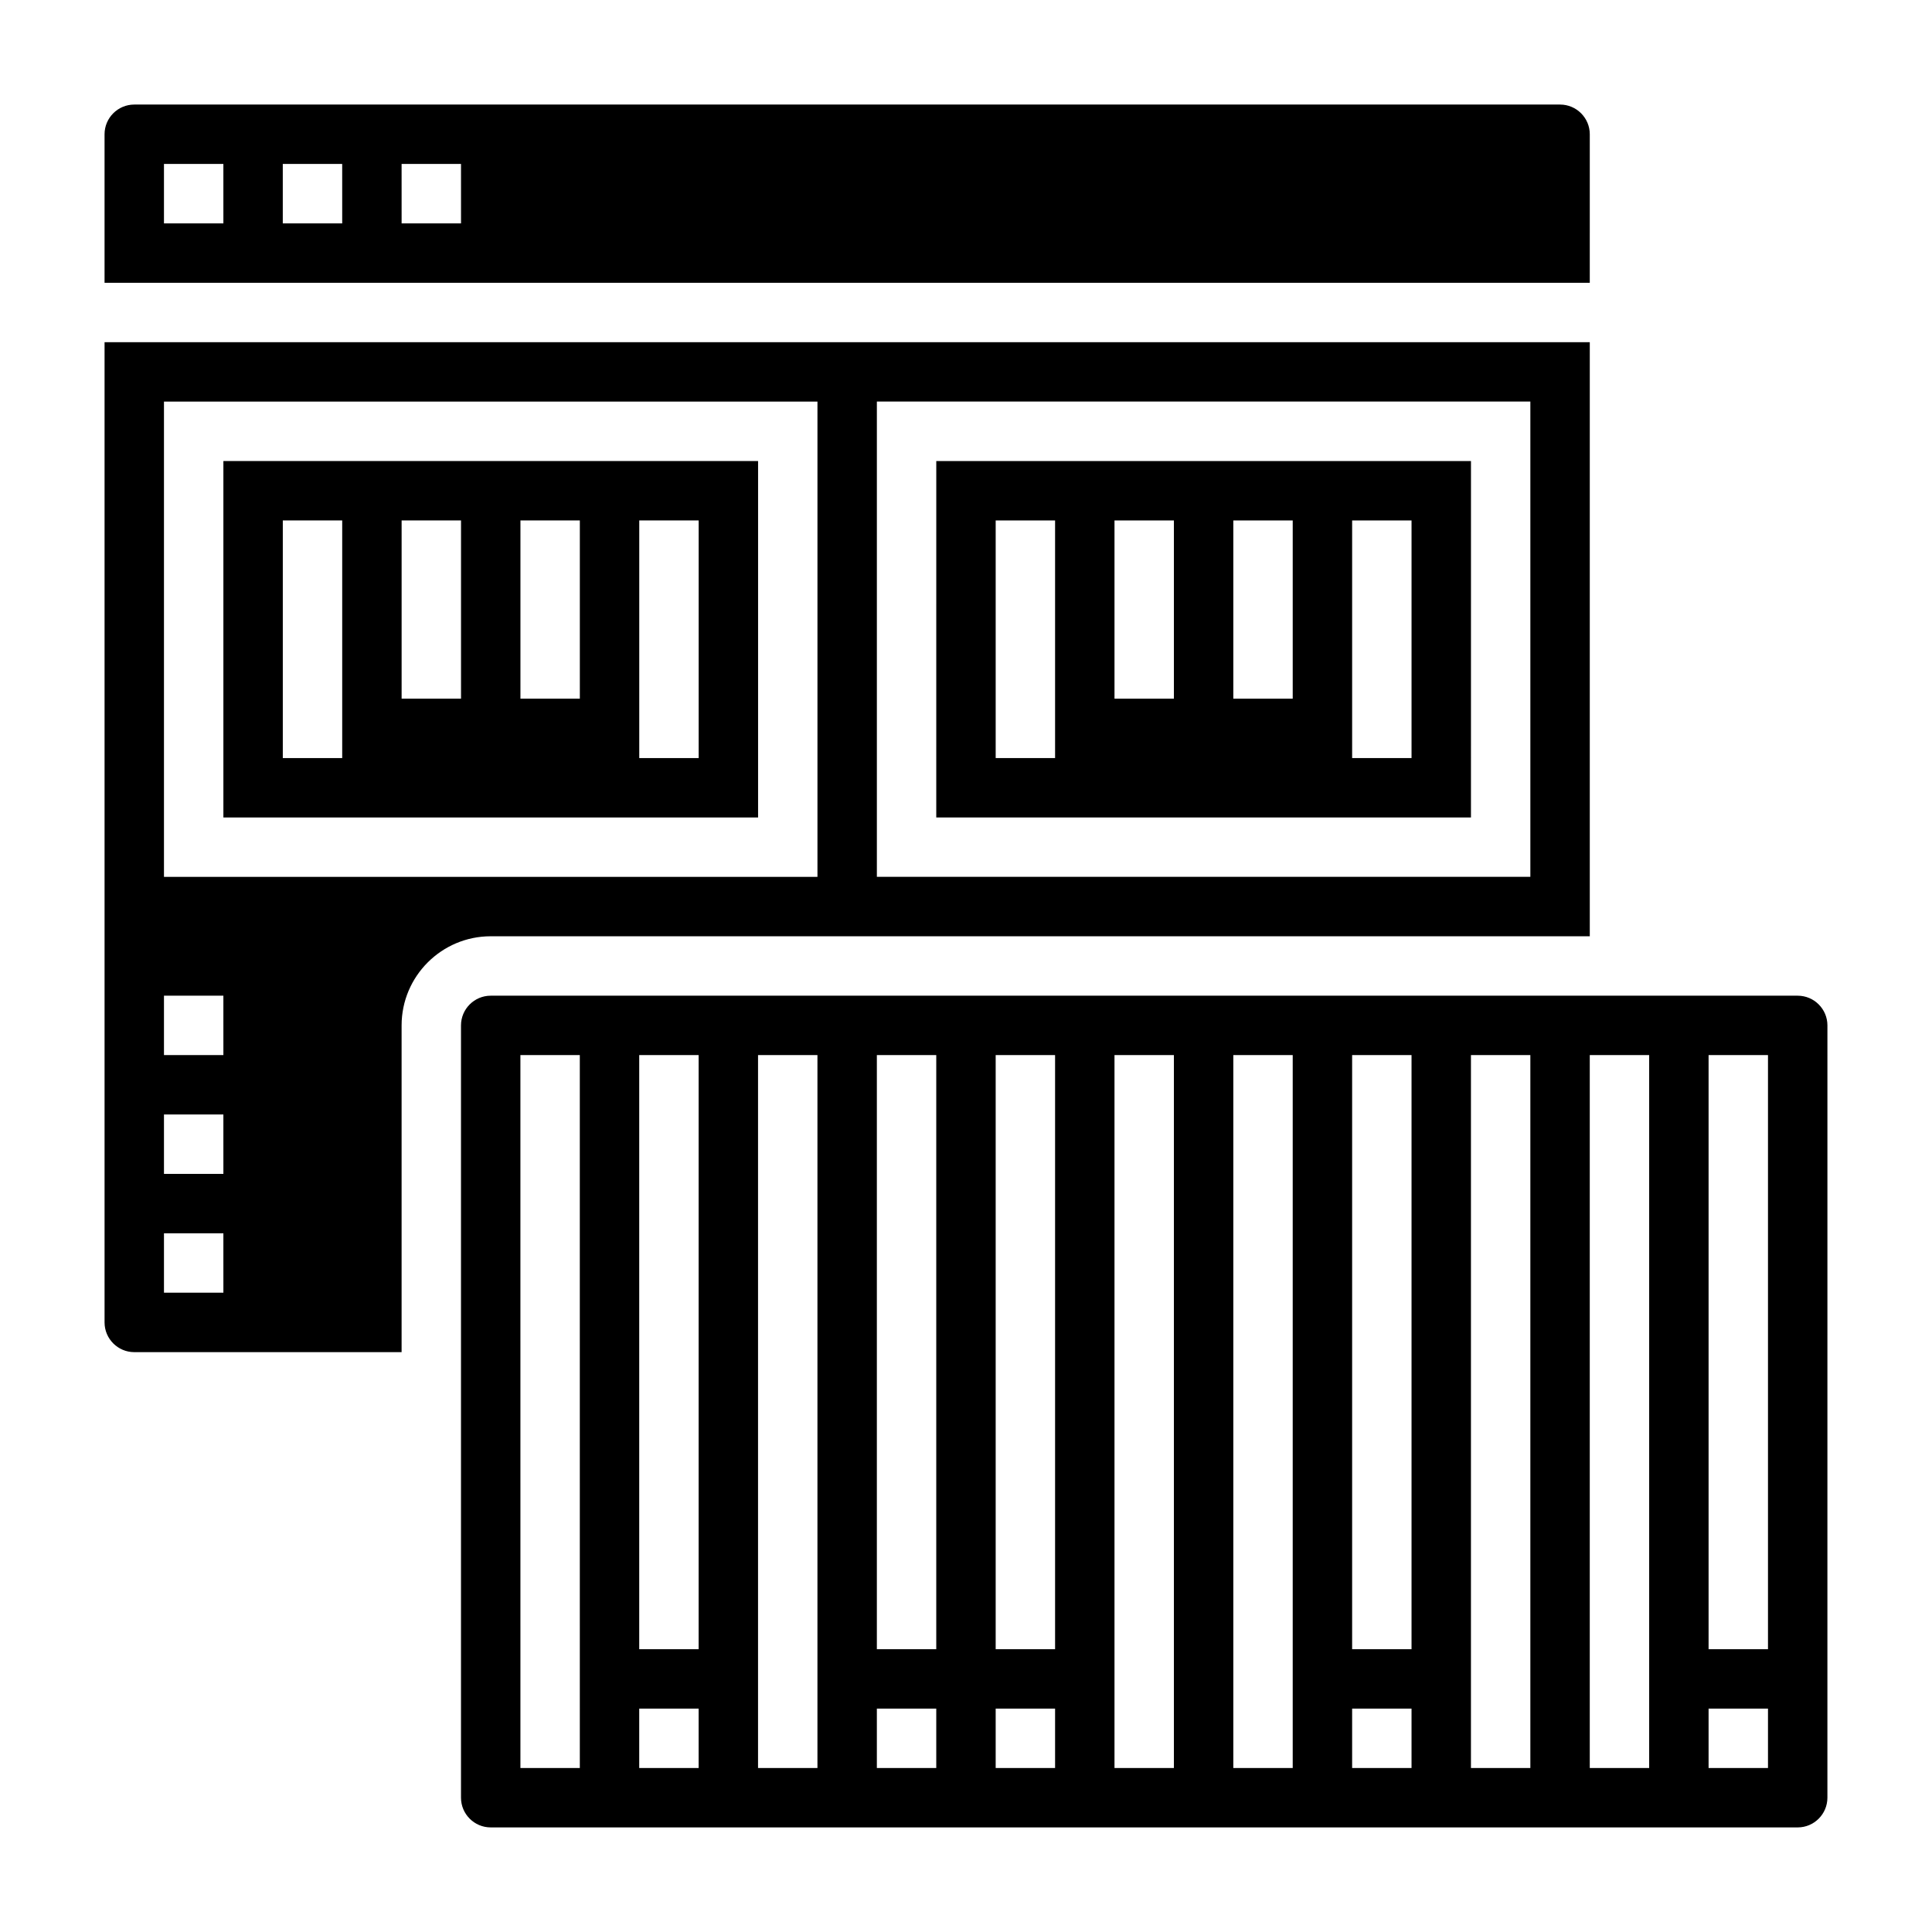
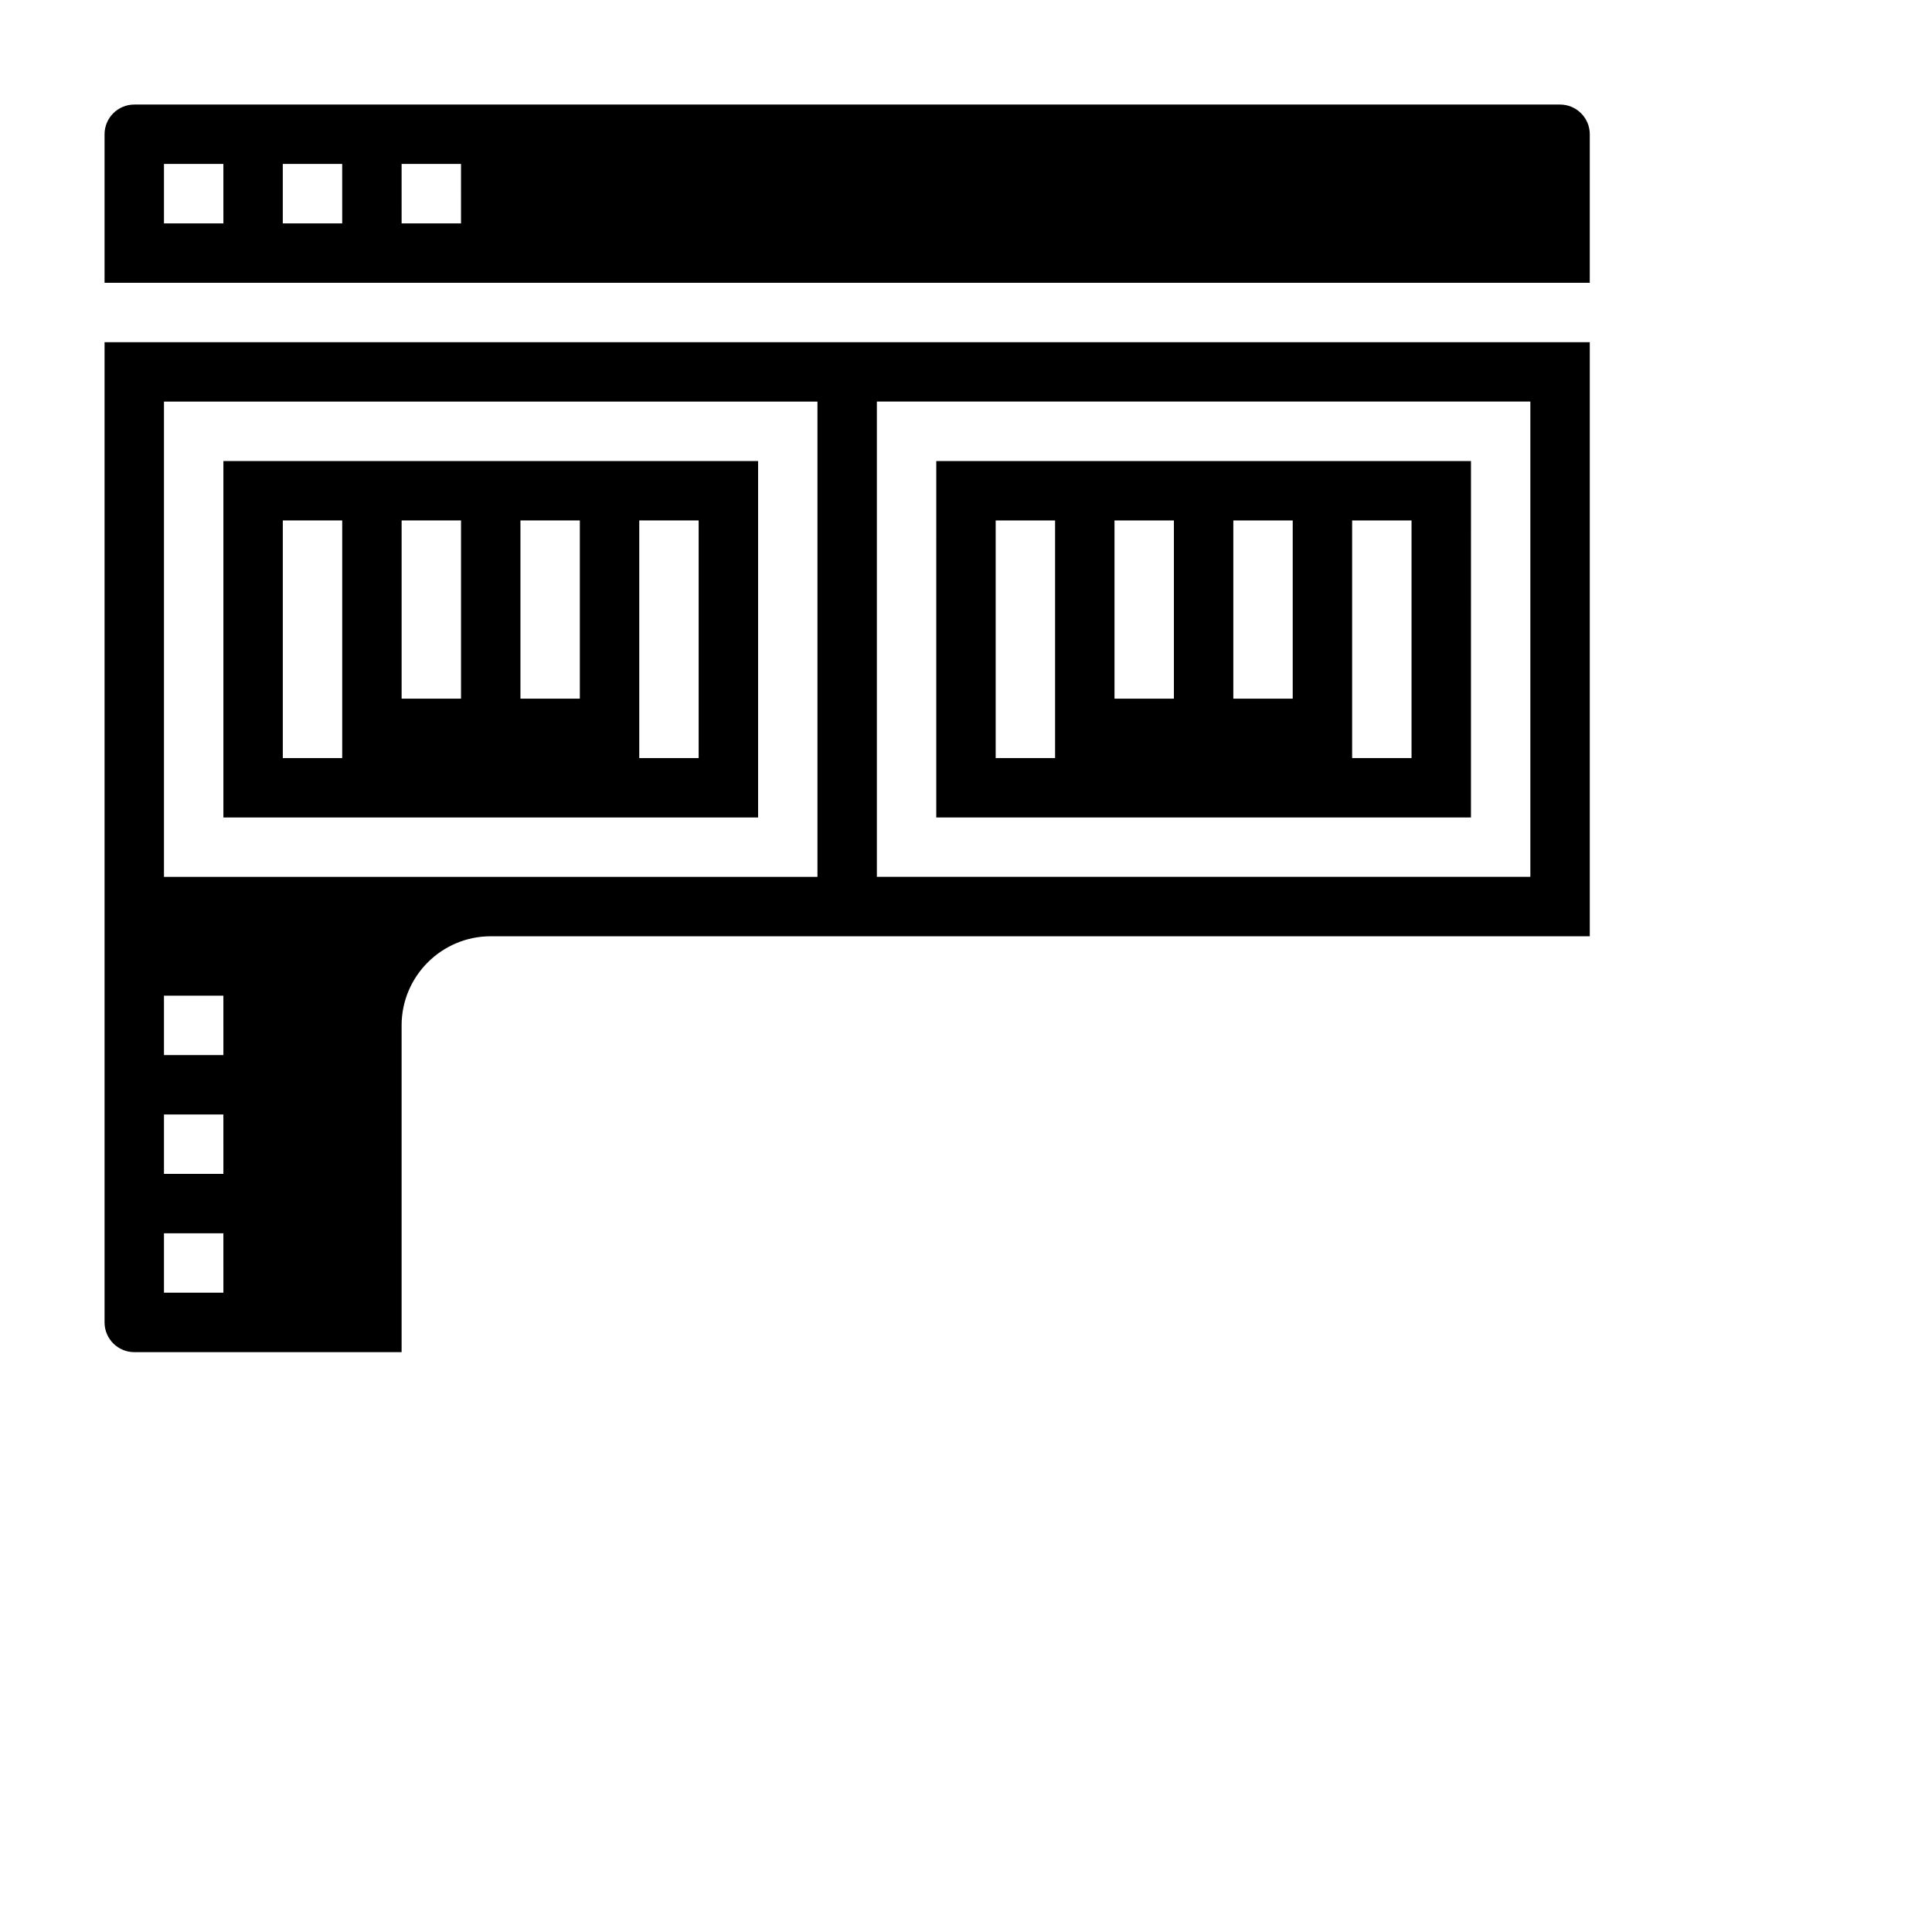
<svg xmlns="http://www.w3.org/2000/svg" fill="#000000" width="800px" height="800px" version="1.1" viewBox="144 144 512 512">
  <g>
    <path d="m565.31 392.12v-157.44h-393.6v259.78c0 4.336 3.535 7.871 7.871 7.871h70.848v-86.594c0-13.02 10.598-23.617 23.617-23.617zm-188.93-141.7h173.18v125.95h-173.18zm-173.18 236.16h-15.746v-15.742h15.742zm0-31.488h-15.746v-15.742h15.742zm0-31.488h-15.746v-15.742h15.742zm-15.746-47.23v-125.95h173.18v125.95z" />
    <path d="m392.12 360.64h141.7l0.004-94.461h-141.7zm110.21-78.719h15.742v62.977h-15.742zm-31.488 0h15.742v47.23h-15.742zm-31.488 0h15.742v47.23h-15.742zm-31.488 0h15.742v62.977h-15.742z" />
    <path d="m203.2 360.64h141.7v-94.461h-141.7zm110.21-78.719h15.742v62.977h-15.742zm-31.488 0h15.742v47.23h-15.742zm-31.488 0h15.742v47.23h-15.742zm-31.488 0h15.742v62.977h-15.742z" />
    <path d="m565.31 179.58c0-4.336-3.535-7.871-7.871-7.871h-377.86c-4.336 0-7.871 3.535-7.871 7.871v39.359h393.6zm-362.11 23.617h-15.746v-15.746h15.742zm31.488 0h-15.746v-15.746h15.742zm31.488 0h-15.742l-0.004-15.746h15.742z" />
-     <path d="m620.41 407.87h-346.37c-4.336 0-7.871 3.535-7.871 7.871v204.67c0 4.336 3.535 7.871 7.871 7.871h346.37c4.336 0 7.871-3.535 7.871-7.871l0.004-204.67c0-4.336-3.535-7.871-7.875-7.871zm-322.75 204.67h-15.742l-0.004-188.93h15.742zm31.484 0h-15.742v-15.742h15.742zm0-31.488h-15.742v-157.44h15.742zm31.488 31.488h-15.742v-188.93h15.742zm31.488 0h-15.742v-15.742h15.742zm0-31.488h-15.742v-157.44h15.742zm31.488 31.488h-15.742v-15.742h15.742zm0-31.488h-15.742v-157.44h15.742zm31.488 31.488h-15.742v-188.93h15.742zm31.488 0h-15.742v-188.93h15.742zm31.488 0h-15.742v-15.742h15.742zm0-31.488h-15.742v-157.44h15.742zm31.488 31.488h-15.742v-188.93h15.742zm31.488 0h-15.742v-188.93h15.742zm31.488 0h-15.742v-15.742h15.742zm0-31.488h-15.742v-157.44h15.742z" />
  </g>
</svg>